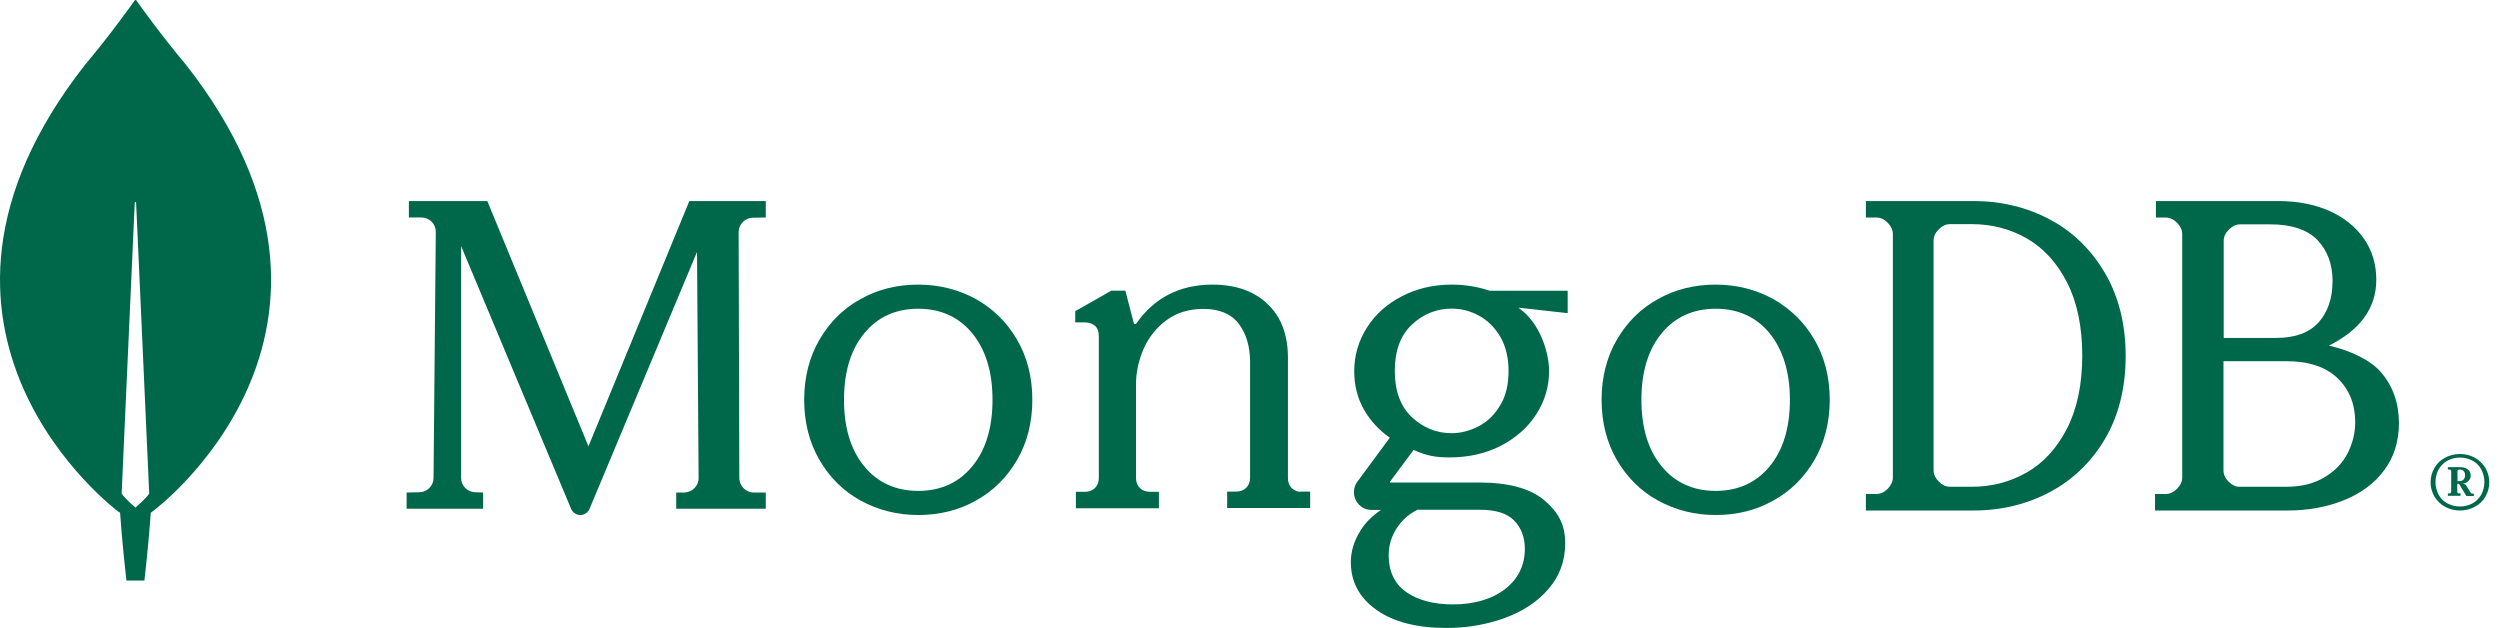
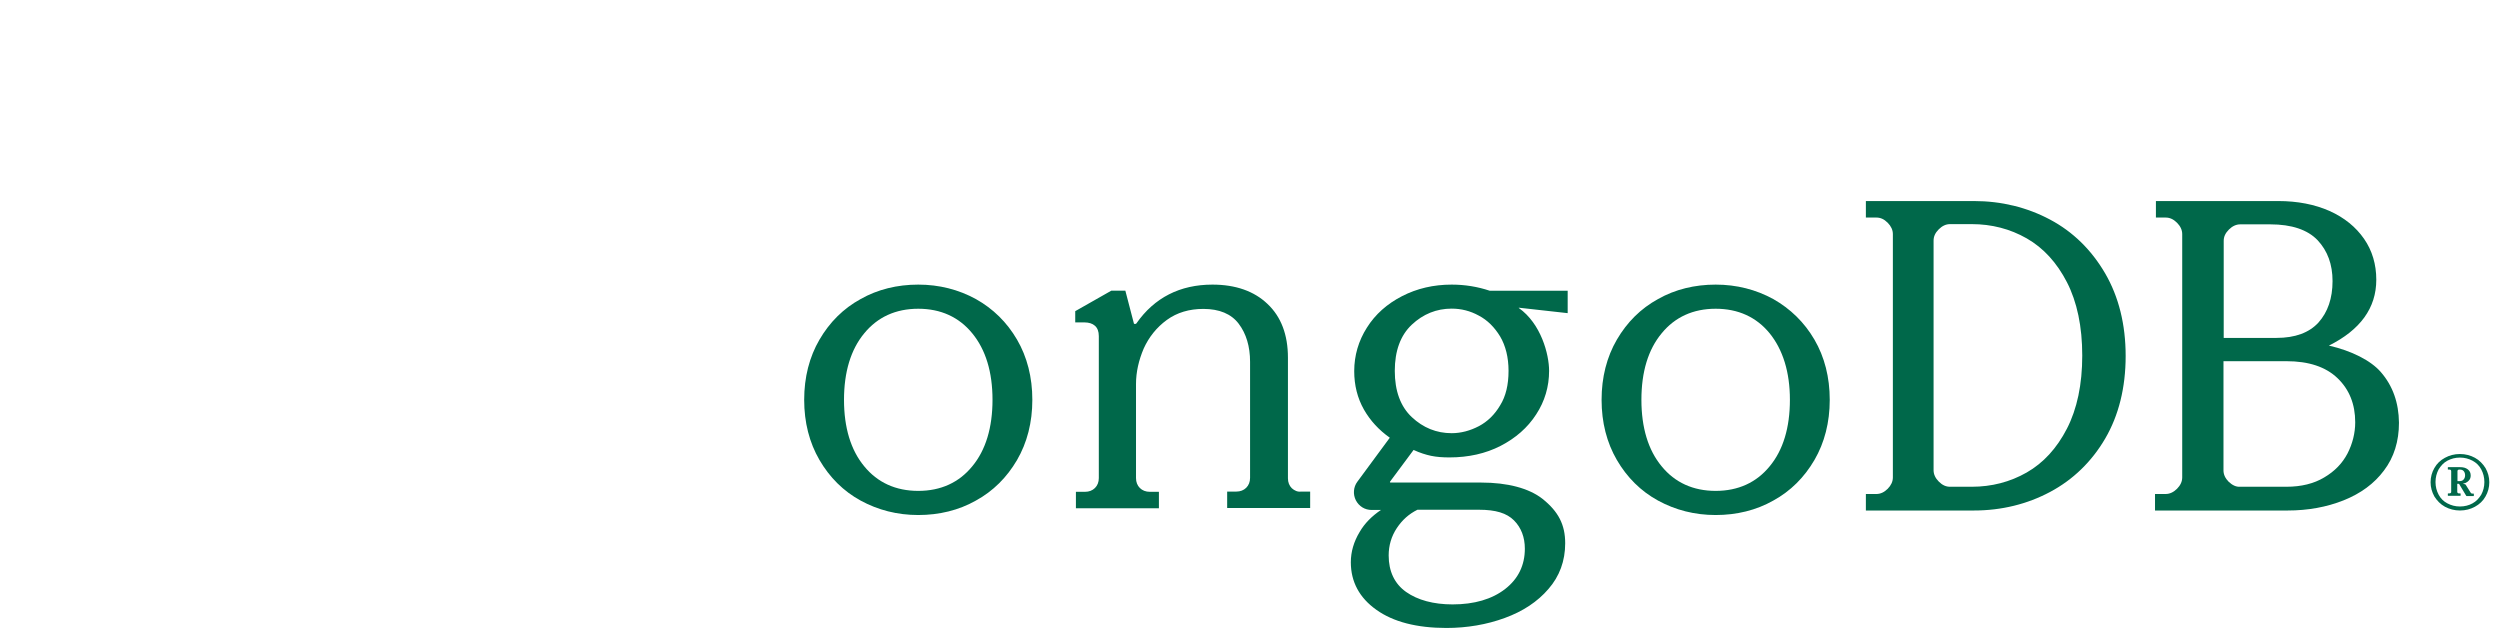
<svg xmlns="http://www.w3.org/2000/svg" width="211" height="53" viewBox="0 0 211 53" fill="none">
-   <path d="M15.695 5.461C13.639 3.021 11.868 0.543 11.506 0.028C11.468 -0.009 11.411 -0.009 11.373 0.028C11.011 0.543 9.24 3.021 7.184 5.461C-10.467 27.972 9.964 43.164 9.964 43.164L10.135 43.278C10.287 45.622 10.668 48.996 10.668 48.996H11.43H12.191C12.191 48.996 12.573 45.642 12.725 43.278L12.896 43.145C12.915 43.164 33.346 27.972 15.695 5.461ZM11.43 42.84C11.43 42.84 10.516 42.058 10.268 41.658V41.62L11.373 17.107C11.373 17.031 11.487 17.031 11.487 17.107L12.591 41.62V41.658C12.344 42.058 11.43 42.84 11.43 42.84Z" fill="#00684A" />
-   <path d="M49.666 37.67L41.152 17.025L41.134 16.968H34.509V18.356H35.578C35.903 18.356 36.208 18.488 36.437 18.717C36.666 18.945 36.781 19.249 36.781 19.572L36.59 40.351C36.59 40.997 36.055 41.529 35.407 41.548L34.318 41.567V42.935H40.771V41.567L40.102 41.548C39.453 41.529 38.919 40.997 38.919 40.351V20.77L48.197 42.935C48.33 43.259 48.635 43.468 48.979 43.468C49.322 43.468 49.628 43.259 49.762 42.935L58.829 21.264L58.962 40.351C58.962 41.016 58.428 41.548 57.76 41.567H57.073V42.935H64.632V41.567H63.601C62.952 41.567 62.418 41.016 62.399 40.369L62.341 19.591C62.341 18.926 62.876 18.394 63.525 18.375L64.632 18.356V16.968H58.18L49.666 37.67Z" fill="#00684A" />
  <path d="M109.028 41.205C108.817 40.996 108.702 40.712 108.702 40.37V30.193C108.702 28.256 108.128 26.737 106.98 25.654C105.85 24.572 104.282 24.021 102.329 24.021C99.592 24.021 97.43 25.123 95.918 27.287C95.899 27.326 95.841 27.344 95.784 27.344C95.726 27.344 95.688 27.306 95.688 27.25L94.98 24.534H93.793L90.75 26.262V27.211H91.535C91.899 27.211 92.205 27.306 92.415 27.496C92.626 27.686 92.74 27.971 92.74 28.37V40.351C92.74 40.693 92.626 40.978 92.415 41.187C92.205 41.396 91.918 41.509 91.573 41.509H90.807V42.895H97.812V41.509H97.047C96.703 41.509 96.415 41.396 96.204 41.187C95.994 40.978 95.879 40.693 95.879 40.351V32.414C95.879 31.407 96.109 30.402 96.53 29.414C96.97 28.446 97.621 27.629 98.482 27.002C99.344 26.376 100.377 26.072 101.564 26.072C102.904 26.072 103.918 26.489 104.549 27.326C105.181 28.161 105.506 29.243 105.506 30.534V40.332C105.506 40.674 105.391 40.959 105.181 41.168C104.971 41.377 104.683 41.49 104.339 41.49H103.573V42.877H110.578V41.49H109.813C109.525 41.529 109.257 41.414 109.028 41.205Z" fill="#00684A" />
  <path d="M173.027 18.534C171.091 17.502 168.926 16.968 166.592 16.968H157.48V18.362H158.373C158.714 18.362 159.018 18.495 159.322 18.8C159.606 19.087 159.758 19.412 159.758 19.755V40.299C159.758 40.643 159.606 40.967 159.322 41.254C159.037 41.54 158.714 41.693 158.373 41.693H157.48V43.087H166.592C168.926 43.087 171.091 42.552 173.027 41.521C174.963 40.49 176.539 38.963 177.678 37.015C178.817 35.068 179.405 32.719 179.405 30.046C179.405 27.374 178.817 25.044 177.678 23.078C176.52 21.092 174.963 19.564 173.027 18.534ZM175.742 30.009C175.742 32.452 175.305 34.514 174.451 36.175C173.597 37.836 172.457 39.077 171.053 39.879C169.648 40.681 168.092 41.082 166.421 41.082H164.58C164.238 41.082 163.934 40.948 163.631 40.643C163.346 40.356 163.194 40.032 163.194 39.688V20.309C163.194 19.965 163.327 19.66 163.631 19.354C163.916 19.068 164.238 18.916 164.58 18.916H166.421C168.092 18.916 169.648 19.317 171.053 20.118C172.457 20.92 173.597 22.161 174.451 23.822C175.305 25.483 175.742 27.565 175.742 30.009Z" fill="#00684A" />
  <path d="M200.942 31.402C200.1 30.428 198.474 29.607 196.56 29.168C199.201 27.851 200.559 25.999 200.559 23.612C200.559 22.314 200.215 21.149 199.526 20.156C198.837 19.164 197.861 18.362 196.617 17.808C195.374 17.255 193.92 16.968 192.273 16.968H181.959V18.362H182.782C183.127 18.362 183.433 18.495 183.739 18.8C184.026 19.087 184.179 19.412 184.179 19.755V40.299C184.179 40.643 184.026 40.967 183.739 41.254C183.452 41.54 183.127 41.693 182.782 41.693H181.883V43.087H193.077C194.78 43.087 196.368 42.8 197.804 42.227C199.239 41.654 200.388 40.815 201.21 39.707C202.052 38.6 202.473 37.244 202.473 35.678C202.454 33.998 201.956 32.567 200.942 31.402ZM188.102 40.662C187.815 40.375 187.662 40.051 187.662 39.707V30.485H192.982C194.857 30.485 196.292 30.963 197.287 31.917C198.282 32.872 198.78 34.113 198.78 35.641C198.78 36.557 198.55 37.454 198.129 38.276C197.689 39.115 197.038 39.783 196.158 40.299C195.297 40.815 194.225 41.082 192.982 41.082H189.059C188.714 41.101 188.408 40.948 188.102 40.662ZM187.681 28.519V20.328C187.681 19.985 187.815 19.679 188.121 19.373C188.408 19.087 188.733 18.935 189.078 18.935H191.604C193.422 18.935 194.761 19.392 195.603 20.271C196.445 21.168 196.867 22.314 196.867 23.727C196.867 25.177 196.464 26.342 195.68 27.221C194.895 28.08 193.709 28.519 192.14 28.519H187.681Z" fill="#00684A" />
  <path d="M82.362 25.239C80.9 24.44 79.267 24.021 77.501 24.021C75.735 24.021 74.083 24.421 72.639 25.239C71.177 26.038 70.019 27.199 69.165 28.664C68.31 30.129 67.873 31.842 67.873 33.745C67.873 35.647 68.31 37.359 69.165 38.825C70.019 40.29 71.177 41.451 72.639 42.25C74.102 43.049 75.735 43.468 77.501 43.468C79.267 43.468 80.919 43.068 82.362 42.25C83.824 41.451 84.983 40.29 85.838 38.825C86.692 37.359 87.129 35.647 87.129 33.745C87.129 31.842 86.692 30.129 85.838 28.664C84.983 27.199 83.824 26.058 82.362 25.239ZM83.768 33.745C83.768 36.085 83.198 37.988 82.058 39.358C80.938 40.728 79.4 41.431 77.501 41.431C75.602 41.431 74.064 40.728 72.943 39.358C71.804 37.988 71.234 36.085 71.234 33.745C71.234 31.404 71.804 29.501 72.943 28.131C74.064 26.761 75.602 26.058 77.501 26.058C79.4 26.058 80.938 26.761 82.058 28.131C83.198 29.52 83.768 31.404 83.768 33.745Z" fill="#00684A" />
-   <path d="M149.663 25.239C148.201 24.44 146.568 24.021 144.802 24.021C143.036 24.021 141.383 24.421 139.941 25.239C138.478 26.038 137.32 27.199 136.465 28.664C135.611 30.129 135.174 31.842 135.174 33.745C135.174 35.647 135.611 37.359 136.465 38.825C137.32 40.29 138.478 41.451 139.941 42.25C141.403 43.049 143.036 43.468 144.802 43.468C146.568 43.468 148.22 43.068 149.663 42.25C151.125 41.451 152.284 40.29 153.138 38.825C153.993 37.359 154.43 35.647 154.43 33.745C154.43 31.842 153.993 30.129 153.138 28.664C152.284 27.199 151.107 26.058 149.663 25.239ZM151.068 33.745C151.068 36.085 150.499 37.988 149.359 39.358C148.239 40.728 146.701 41.431 144.802 41.431C142.903 41.431 141.364 40.728 140.244 39.358C139.105 37.988 138.535 36.085 138.535 33.745C138.535 31.385 139.105 29.501 140.244 28.131C141.364 26.761 142.903 26.058 144.802 26.058C146.701 26.058 148.239 26.761 149.359 28.131C150.479 29.52 151.068 31.404 151.068 33.745Z" fill="#00684A" />
+   <path d="M149.663 25.239C148.201 24.44 146.568 24.021 144.802 24.021C143.036 24.021 141.383 24.421 139.941 25.239C138.478 26.038 137.32 27.199 136.465 28.664C135.611 30.129 135.174 31.842 135.174 33.745C135.174 35.647 135.611 37.359 136.465 38.825C137.32 40.29 138.478 41.451 139.941 42.25C141.403 43.049 143.036 43.468 144.802 43.468C146.568 43.468 148.22 43.068 149.663 42.25C151.125 41.451 152.284 40.29 153.138 38.825C153.993 37.359 154.43 35.647 154.43 33.745C154.43 31.842 153.993 30.129 153.138 28.664C152.284 27.199 151.107 26.058 149.663 25.239M151.068 33.745C151.068 36.085 150.499 37.988 149.359 39.358C148.239 40.728 146.701 41.431 144.802 41.431C142.903 41.431 141.364 40.728 140.244 39.358C139.105 37.988 138.535 36.085 138.535 33.745C138.535 31.385 139.105 29.501 140.244 28.131C141.364 26.761 142.903 26.058 144.802 26.058C146.701 26.058 148.239 26.761 149.359 28.131C150.479 29.52 151.068 31.404 151.068 33.745Z" fill="#00684A" />
  <path d="M122.521 24.021C120.991 24.021 119.594 24.346 118.332 24.996C117.07 25.646 116.076 26.525 115.367 27.653C114.66 28.762 114.296 30.004 114.296 31.323C114.296 32.509 114.565 33.598 115.119 34.573C115.655 35.509 116.381 36.294 117.299 36.943L114.564 40.652C114.22 41.11 114.182 41.722 114.431 42.219C114.698 42.735 115.196 43.041 115.769 43.041H116.553C115.788 43.557 115.176 44.169 114.756 44.895C114.258 45.717 114.01 46.577 114.01 47.456C114.01 49.101 114.736 50.458 116.171 51.471C117.586 52.484 119.575 53 122.081 53C123.821 53 125.485 52.713 126.996 52.159C128.526 51.604 129.769 50.783 130.687 49.712C131.624 48.642 132.102 47.342 132.102 45.851C132.102 44.283 131.528 43.175 130.189 42.104C129.042 41.206 127.244 40.728 125.007 40.728H117.357C117.337 40.728 117.318 40.709 117.318 40.709C117.318 40.709 117.299 40.671 117.318 40.652L119.307 37.975C119.843 38.224 120.34 38.377 120.78 38.472C121.239 38.568 121.756 38.606 122.329 38.606C123.936 38.606 125.389 38.281 126.652 37.631C127.913 36.981 128.927 36.102 129.654 34.974C130.381 33.866 130.744 32.623 130.744 31.304C130.744 29.89 130.056 27.309 128.181 25.99C128.181 25.971 128.201 25.971 128.201 25.971L132.312 26.43V24.538H125.733C124.701 24.193 123.63 24.021 122.521 24.021ZM124.816 35.968C124.088 36.35 123.305 36.561 122.521 36.561C121.239 36.561 120.111 36.102 119.154 35.203C118.198 34.305 117.72 32.986 117.72 31.304C117.72 29.622 118.198 28.303 119.154 27.405C120.111 26.506 121.239 26.048 122.521 26.048C123.323 26.048 124.088 26.239 124.816 26.64C125.542 27.022 126.135 27.615 126.613 28.399C127.072 29.182 127.321 30.157 127.321 31.304C127.321 32.47 127.091 33.445 126.613 34.21C126.154 34.993 125.542 35.586 124.816 35.968ZM119.632 43.022H124.816C126.25 43.022 127.167 43.309 127.78 43.92C128.392 44.532 128.697 45.354 128.697 46.309C128.697 47.705 128.143 48.852 127.034 49.712C125.925 50.572 124.433 51.012 122.597 51.012C120.991 51.012 119.652 50.648 118.676 49.961C117.701 49.272 117.204 48.221 117.204 46.883C117.204 46.042 117.433 45.258 117.892 44.57C118.351 43.882 118.906 43.385 119.632 43.022Z" fill="#00684A" />
  <path d="M206.351 42.767C205.973 42.56 205.689 42.26 205.462 41.904C205.254 41.528 205.141 41.134 205.141 40.703C205.141 40.271 205.254 39.859 205.462 39.502C205.67 39.126 205.973 38.845 206.351 38.639C206.729 38.432 207.146 38.319 207.619 38.319C208.092 38.319 208.508 38.432 208.887 38.639C209.265 38.845 209.548 39.145 209.776 39.502C209.984 39.877 210.097 40.271 210.097 40.703C210.097 41.134 209.984 41.547 209.776 41.904C209.568 42.279 209.265 42.56 208.887 42.767C208.508 42.973 208.092 43.086 207.619 43.086C207.165 43.086 206.729 42.973 206.351 42.767ZM208.678 42.485C209 42.317 209.227 42.053 209.416 41.754C209.587 41.434 209.681 41.078 209.681 40.684C209.681 40.29 209.587 39.933 209.416 39.614C209.246 39.296 209 39.052 208.678 38.882C208.357 38.714 208.016 38.62 207.619 38.62C207.221 38.62 206.881 38.714 206.559 38.882C206.237 39.052 206.011 39.314 205.822 39.614C205.651 39.933 205.557 40.29 205.557 40.684C205.557 41.078 205.651 41.434 205.822 41.754C205.992 42.073 206.237 42.317 206.559 42.485C206.881 42.654 207.221 42.748 207.619 42.748C208.016 42.748 208.376 42.654 208.678 42.485ZM206.597 41.828V41.66L206.635 41.641H206.748C206.786 41.641 206.825 41.622 206.843 41.604C206.881 41.566 206.881 41.547 206.881 41.51V39.765C206.881 39.727 206.862 39.689 206.843 39.671C206.805 39.633 206.786 39.633 206.748 39.633H206.635L206.597 39.614V39.445L206.635 39.427H207.619C207.903 39.427 208.111 39.483 208.281 39.614C208.452 39.745 208.527 39.915 208.527 40.14C208.527 40.308 208.47 40.478 208.338 40.59C208.206 40.721 208.054 40.797 207.864 40.815L208.092 40.891L208.527 41.584C208.565 41.641 208.603 41.66 208.659 41.66H208.773L208.792 41.678V41.847L208.773 41.866H208.186L208.149 41.847L207.543 40.834H207.392V41.51C207.392 41.547 207.411 41.584 207.429 41.604C207.468 41.641 207.486 41.641 207.524 41.641H207.638L207.675 41.66V41.828L207.638 41.847H206.635L206.597 41.828ZM207.562 40.609C207.714 40.609 207.846 40.571 207.921 40.478C207.997 40.402 208.054 40.271 208.054 40.121C208.054 39.971 208.016 39.859 207.94 39.765C207.864 39.671 207.751 39.633 207.619 39.633H207.543C207.505 39.633 207.468 39.652 207.449 39.671C207.411 39.708 207.411 39.727 207.411 39.765V40.609H207.562Z" fill="#00684A" />
</svg>